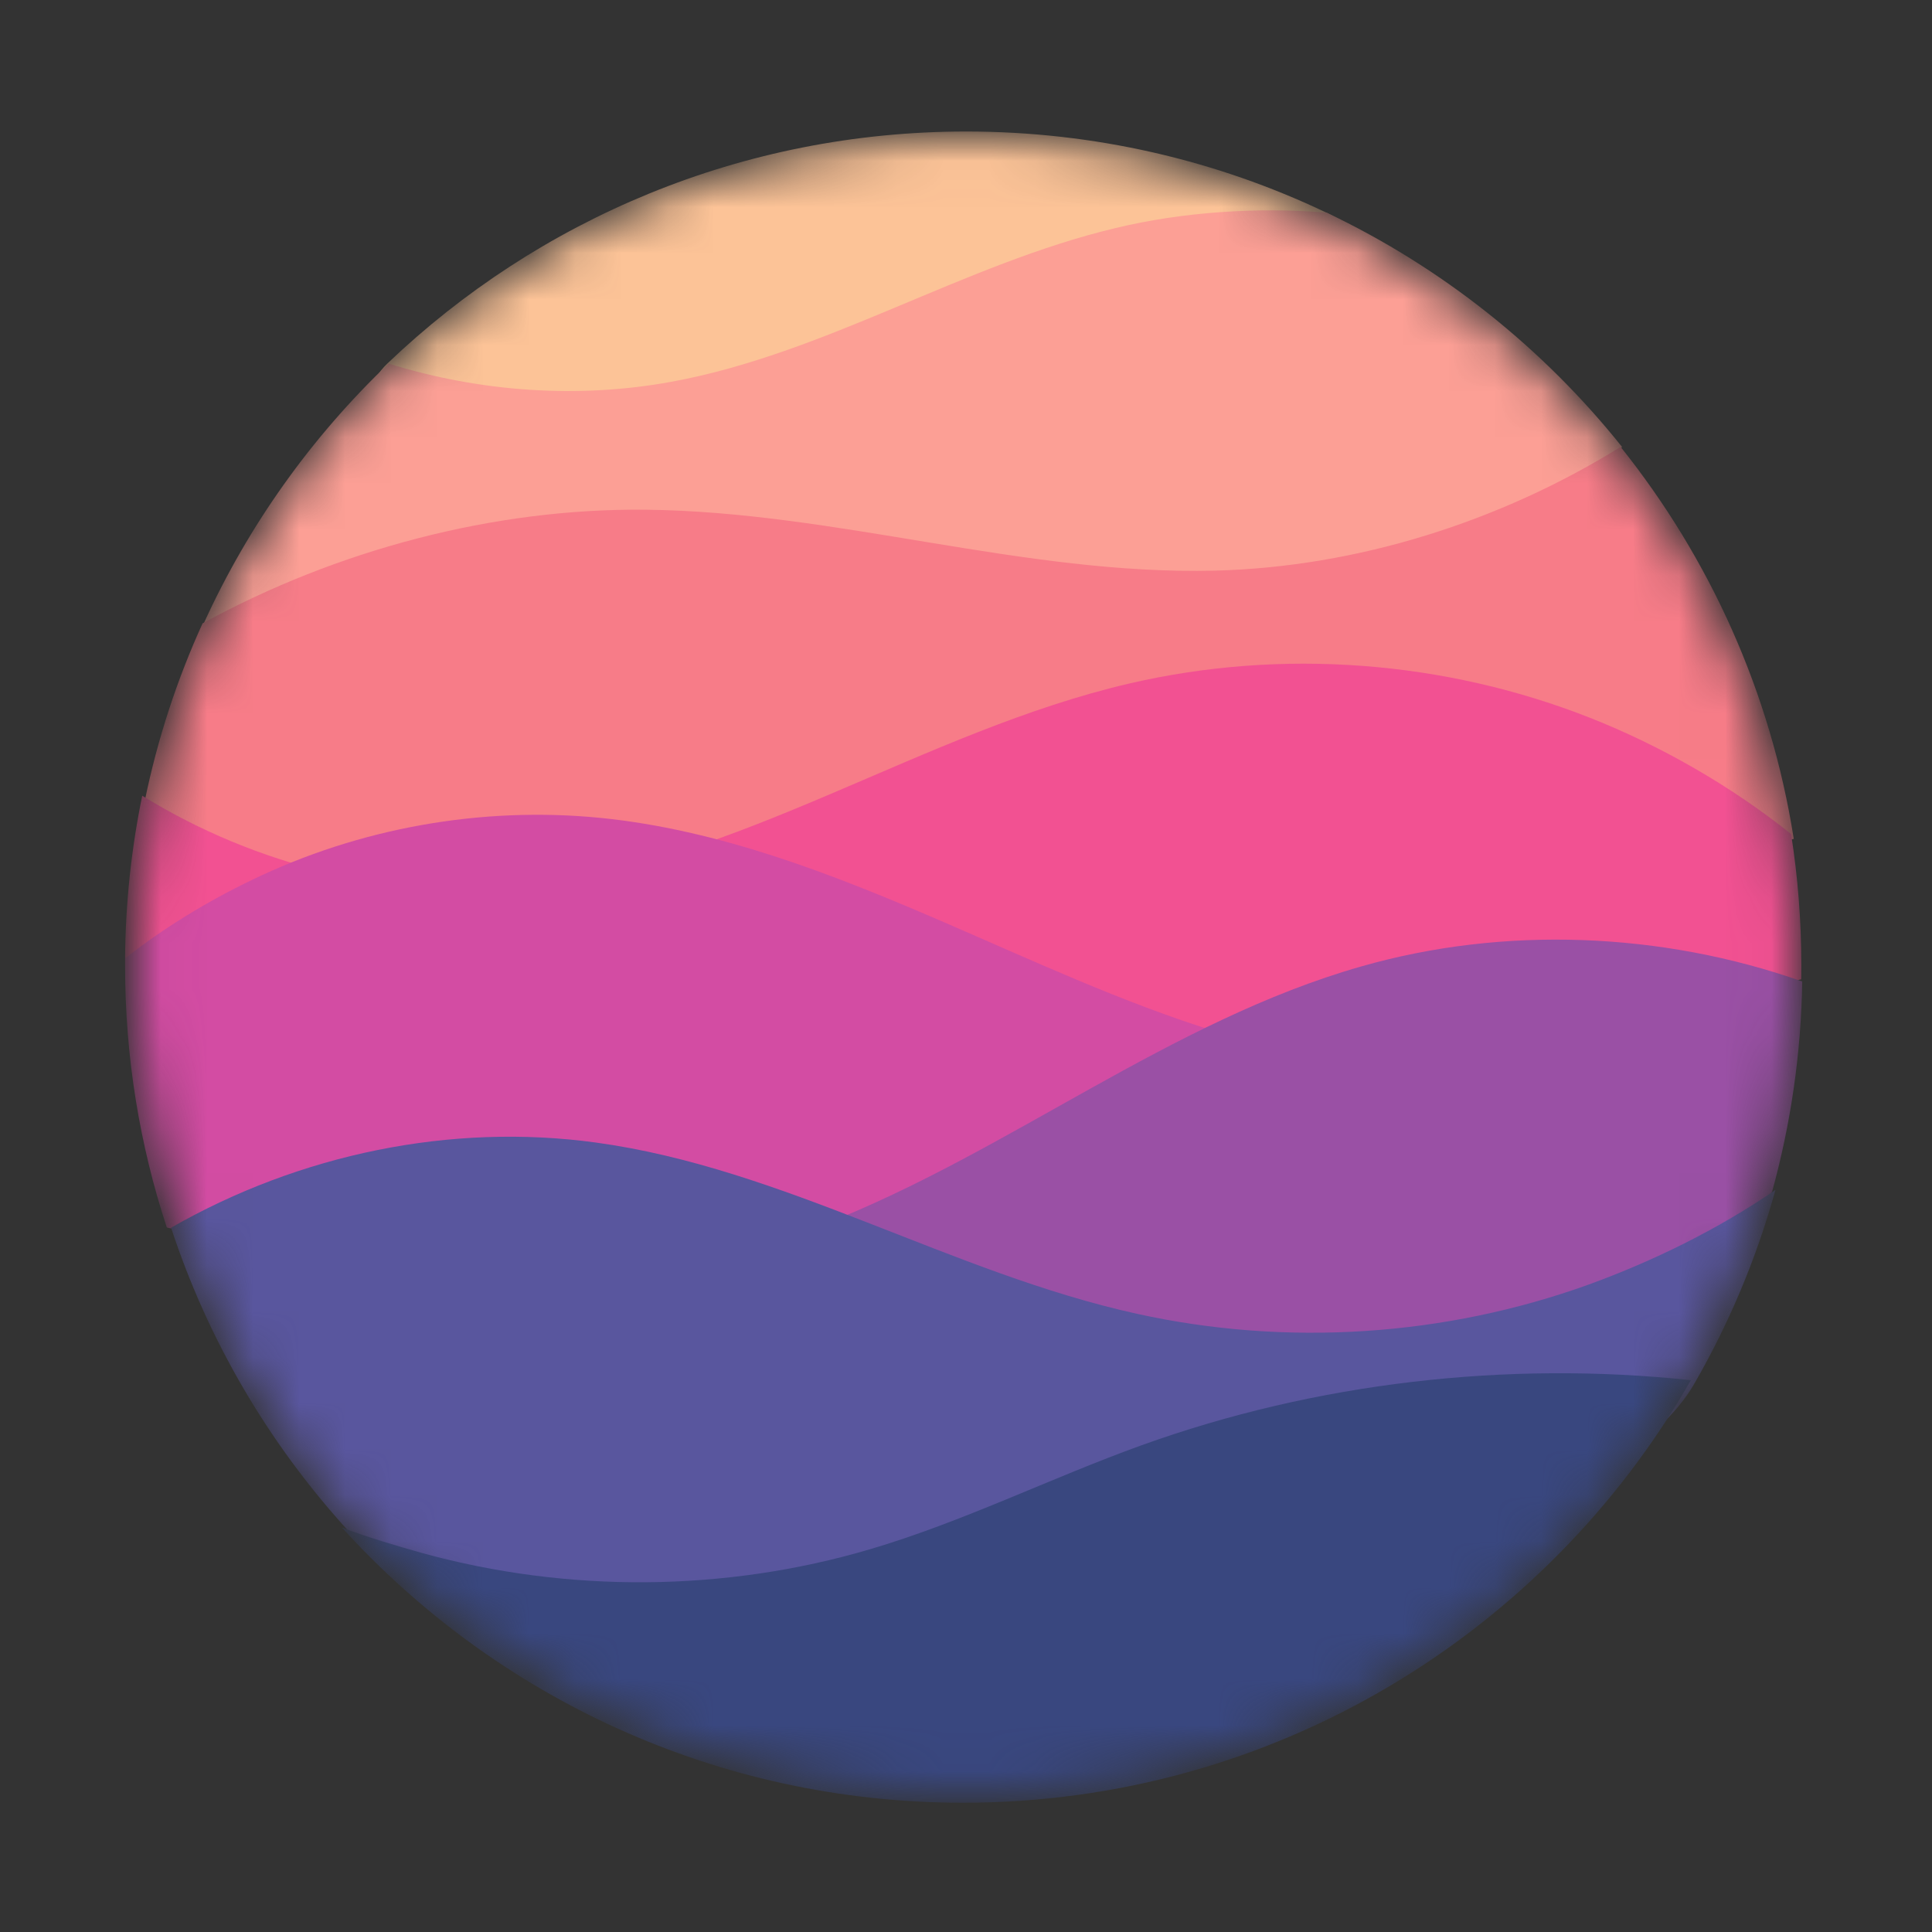
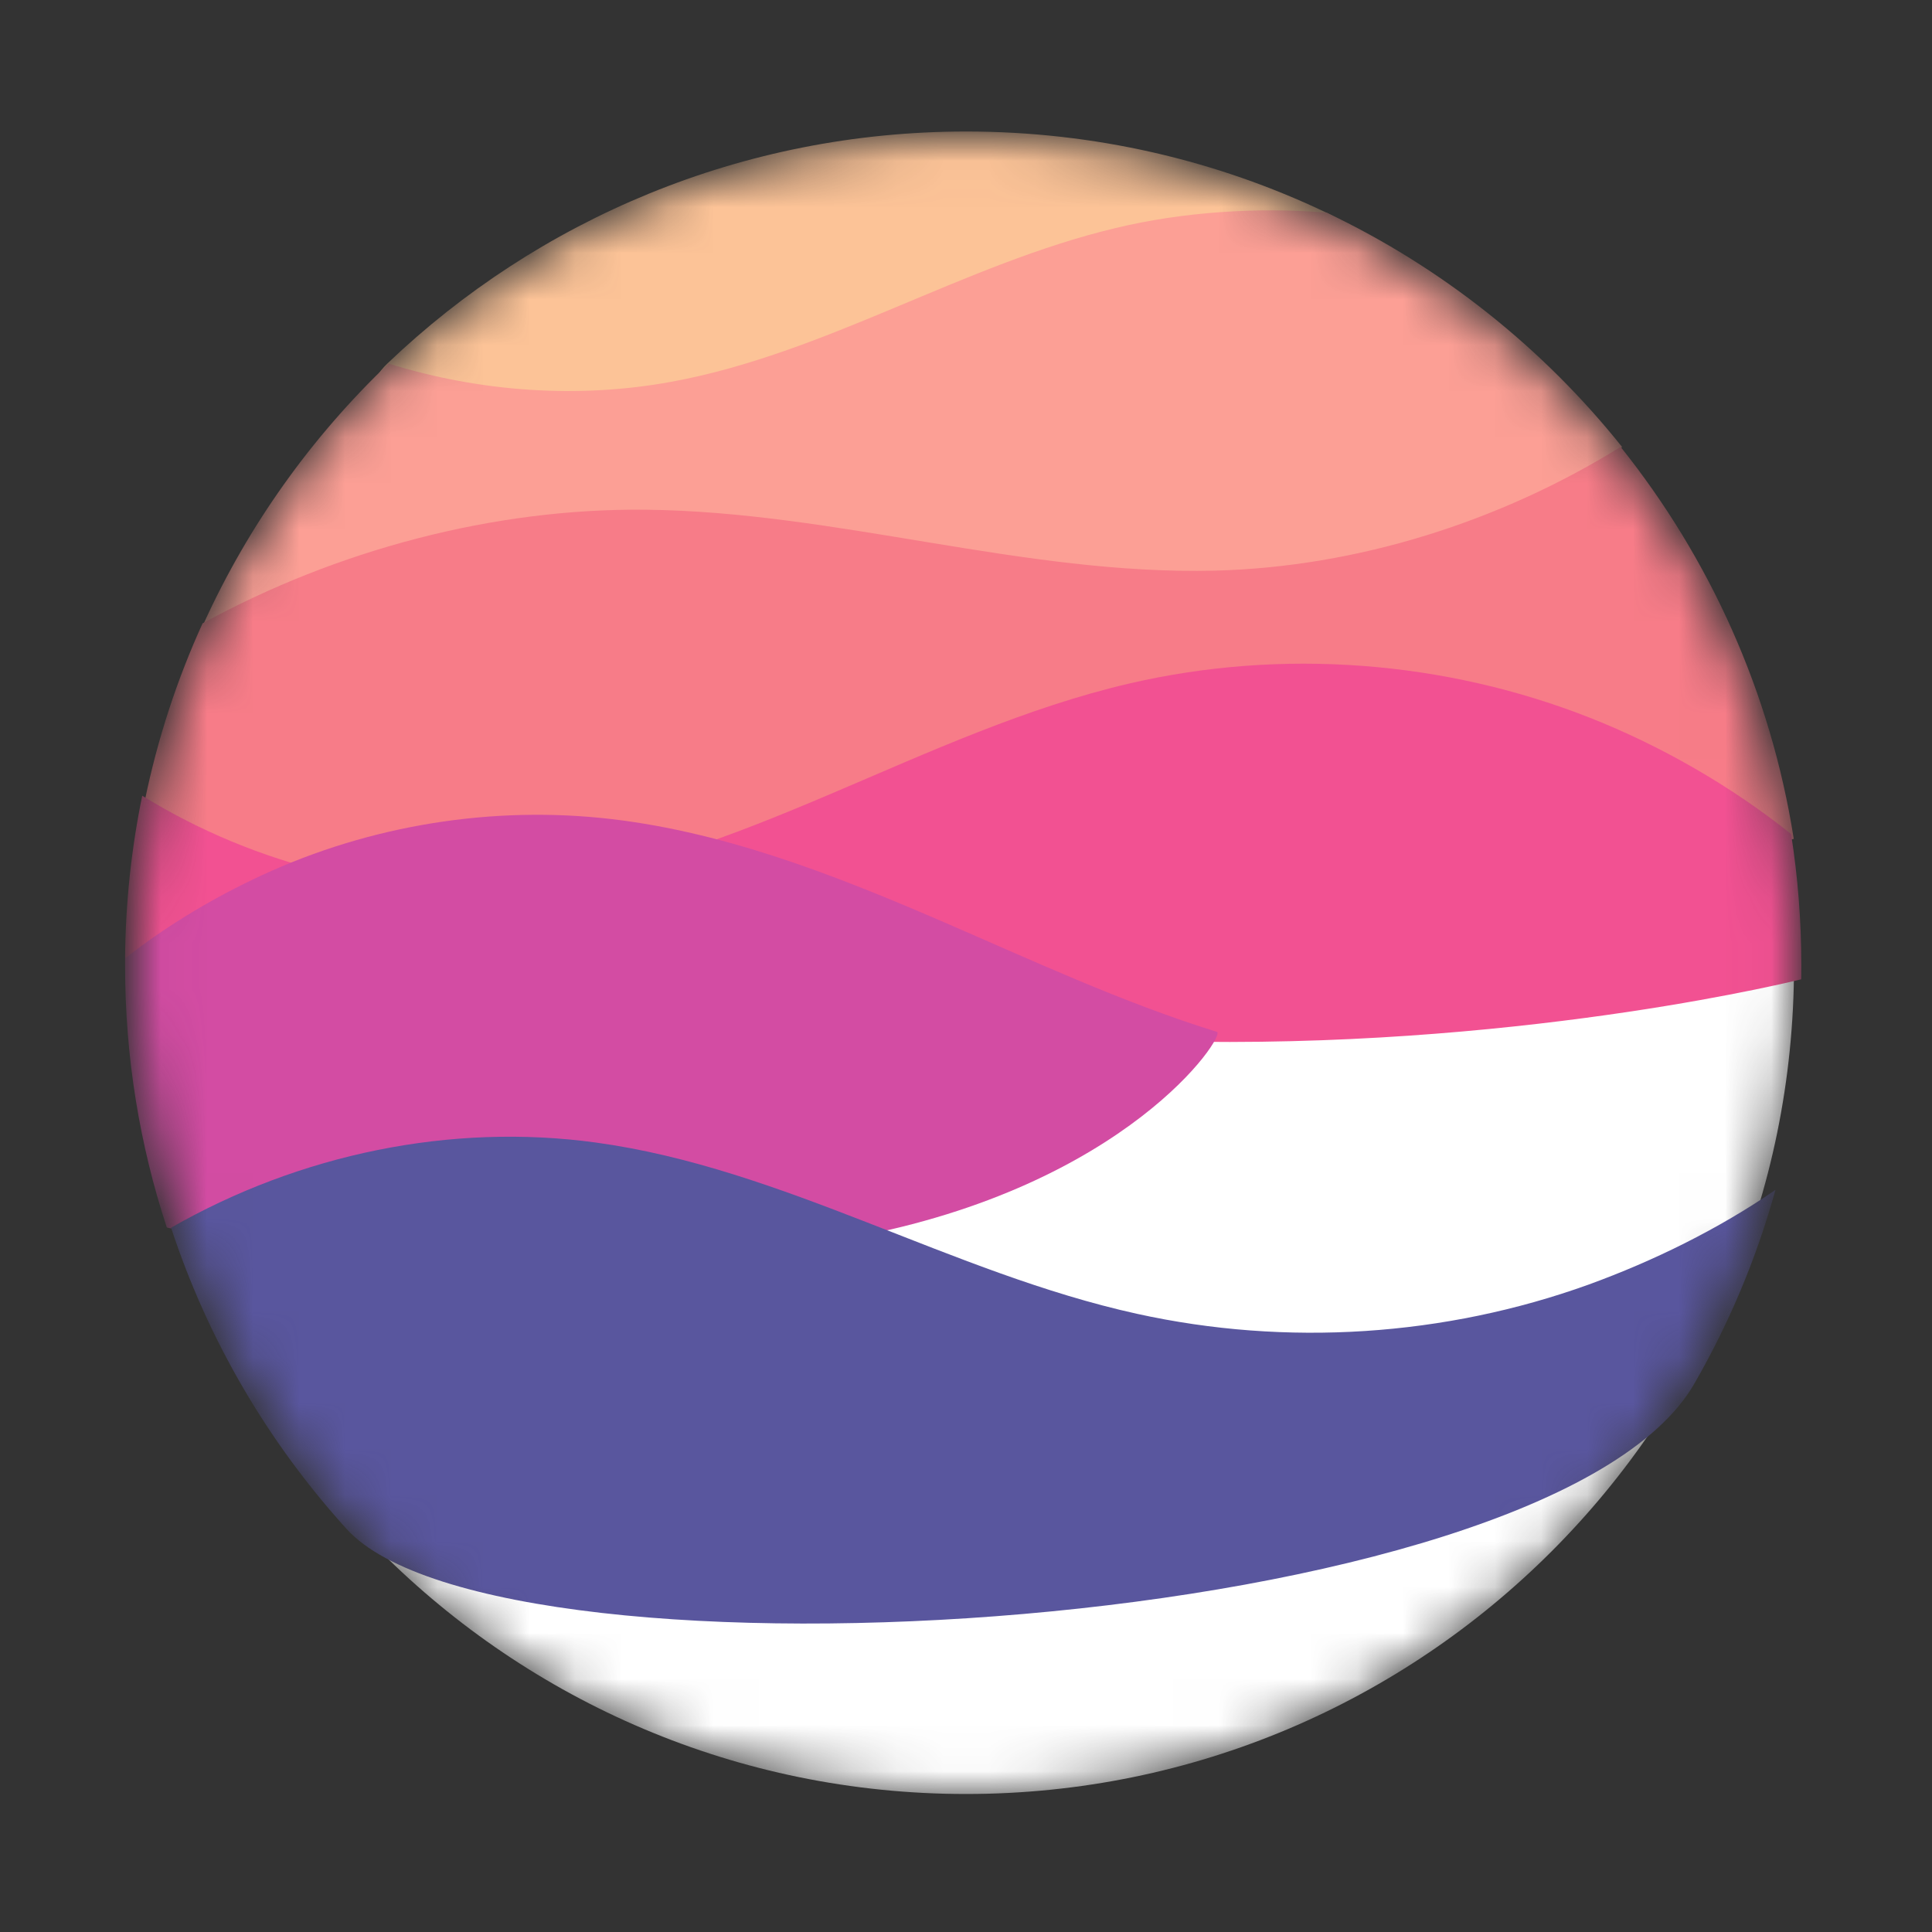
<svg xmlns="http://www.w3.org/2000/svg" width="42" height="42" viewBox="0 0 42 42" fill="none">
  <rect x="0" y="0" width="42" height="42" fill="#333333" stroke="none" />
  <mask id="mask0_131_8200" style="mask-type:alpha" maskUnits="userSpaceOnUse" x="3" y="3" width="36" height="36">
    <path d="M21 39C30.941 39 39 30.941 39 21C39 11.059 30.941 3 21 3C11.059 3 3 11.059 3 21C3 30.941 11.059 39 21 39Z" fill="white" />
  </mask>
  <g mask="url(#mask0_131_8200)">
    <path d="M21 39C30.941 39 39 30.941 39 21C39 11.059 30.941 3 21 3C11.059 3 3 11.059 3 21C3 30.941 11.059 39 21 39Z" fill="white" />
    <path d="M28.817 4.614C26.449 3.489 23.8 2.859 21.005 2.859C16.127 2.859 11.697 4.776 8.427 7.897C4.95 11.215 34.971 7.54 28.817 4.614Z" fill="#FCC397" />
    <path d="M35.259 9.712C35.28 9.738 33.773 11.752 29.244 12.323C20.103 13.477 4.409 13.6 4.432 13.547C5.403 11.414 6.773 9.501 8.447 7.903C10.42 8.519 12.567 8.673 14.598 8.299C17.951 7.685 20.934 5.748 24.25 4.958C25.723 4.604 27.326 4.501 28.837 4.621C31.347 5.814 33.541 7.564 35.259 9.712Z" fill="#FC9F95" />
    <path d="M38.995 18.236C39.006 18.309 18.381 20.248 8.332 19.683C5.058 19.499 3.125 17.519 3.147 17.411C3.424 16.064 3.848 14.771 4.404 13.551C7.307 11.962 10.723 11.045 14.035 11.081C18.188 11.123 22.263 12.508 26.416 12.405C29.501 12.326 32.61 11.342 35.231 9.715C37.162 12.129 38.493 15.045 38.995 18.236Z" fill="#F77C88" />
    <path d="M39.159 20.987C39.159 21.088 39.157 21.289 39.157 21.289C39.157 21.289 33.428 22.734 26.05 22.648C15.716 22.527 2.718 20.86 2.719 20.83C2.729 19.621 2.857 18.44 3.092 17.298C5.568 18.826 8.57 19.574 11.46 19.259C13.758 19.01 15.941 18.16 18.069 17.255C20.197 16.35 22.314 15.378 24.563 14.856C27.867 14.091 31.402 14.358 34.562 15.603C36.098 16.209 37.623 17.08 38.937 18.131C39.083 19.061 39.159 20.015 39.159 20.987Z" fill="#F25192" />
    <path d="M18.496 26.909C13.03 27.918 3.648 26.754 3.625 26.682C3.037 24.892 2.719 22.979 2.719 20.993C2.719 20.94 2.719 20.888 2.719 20.835C3.549 20.177 4.519 19.59 5.465 19.135C7.805 17.999 10.461 17.525 13.05 17.78C15.609 18.035 18.052 18.983 20.417 20.003C22.41 20.863 24.389 21.791 26.457 22.433C26.659 22.496 24.514 25.797 18.496 26.909Z" fill="#D34CA3" />
-     <path d="M38.525 25.901C38.143 26.546 34.513 28.717 29.591 29.089C23.076 29.581 15.378 27.612 17.931 26.61C21.951 25.03 25.438 22.194 29.591 21.01C32.694 20.121 36.134 20.262 39.179 21.336C39.154 22.914 38.927 24.444 38.525 25.901Z" fill="#9A50A5" />
    <path d="M36.833 30.081C33.687 35.543 10.869 36.913 7.535 33.239C5.838 31.368 4.525 29.144 3.719 26.689C6.521 25.087 9.801 24.407 12.954 24.838C17.035 25.397 20.691 27.675 24.717 28.561C27.967 29.278 31.411 29.053 34.54 27.924C35.954 27.409 37.357 26.719 38.597 25.867C38.185 27.357 37.588 28.77 36.833 30.081Z" fill="#59569E" />
-     <path d="M36.758 30.004C33.618 35.492 27.707 39.19 20.932 39.19C15.579 39.19 10.765 36.881 7.432 33.206C7.985 33.417 8.604 33.6 9.171 33.76C12.342 34.634 15.755 34.61 18.908 33.681C20.928 33.086 22.825 32.138 24.808 31.422C28.592 30.057 32.756 29.577 36.758 30.004Z" fill="#39477F" />
  </g>
</svg>